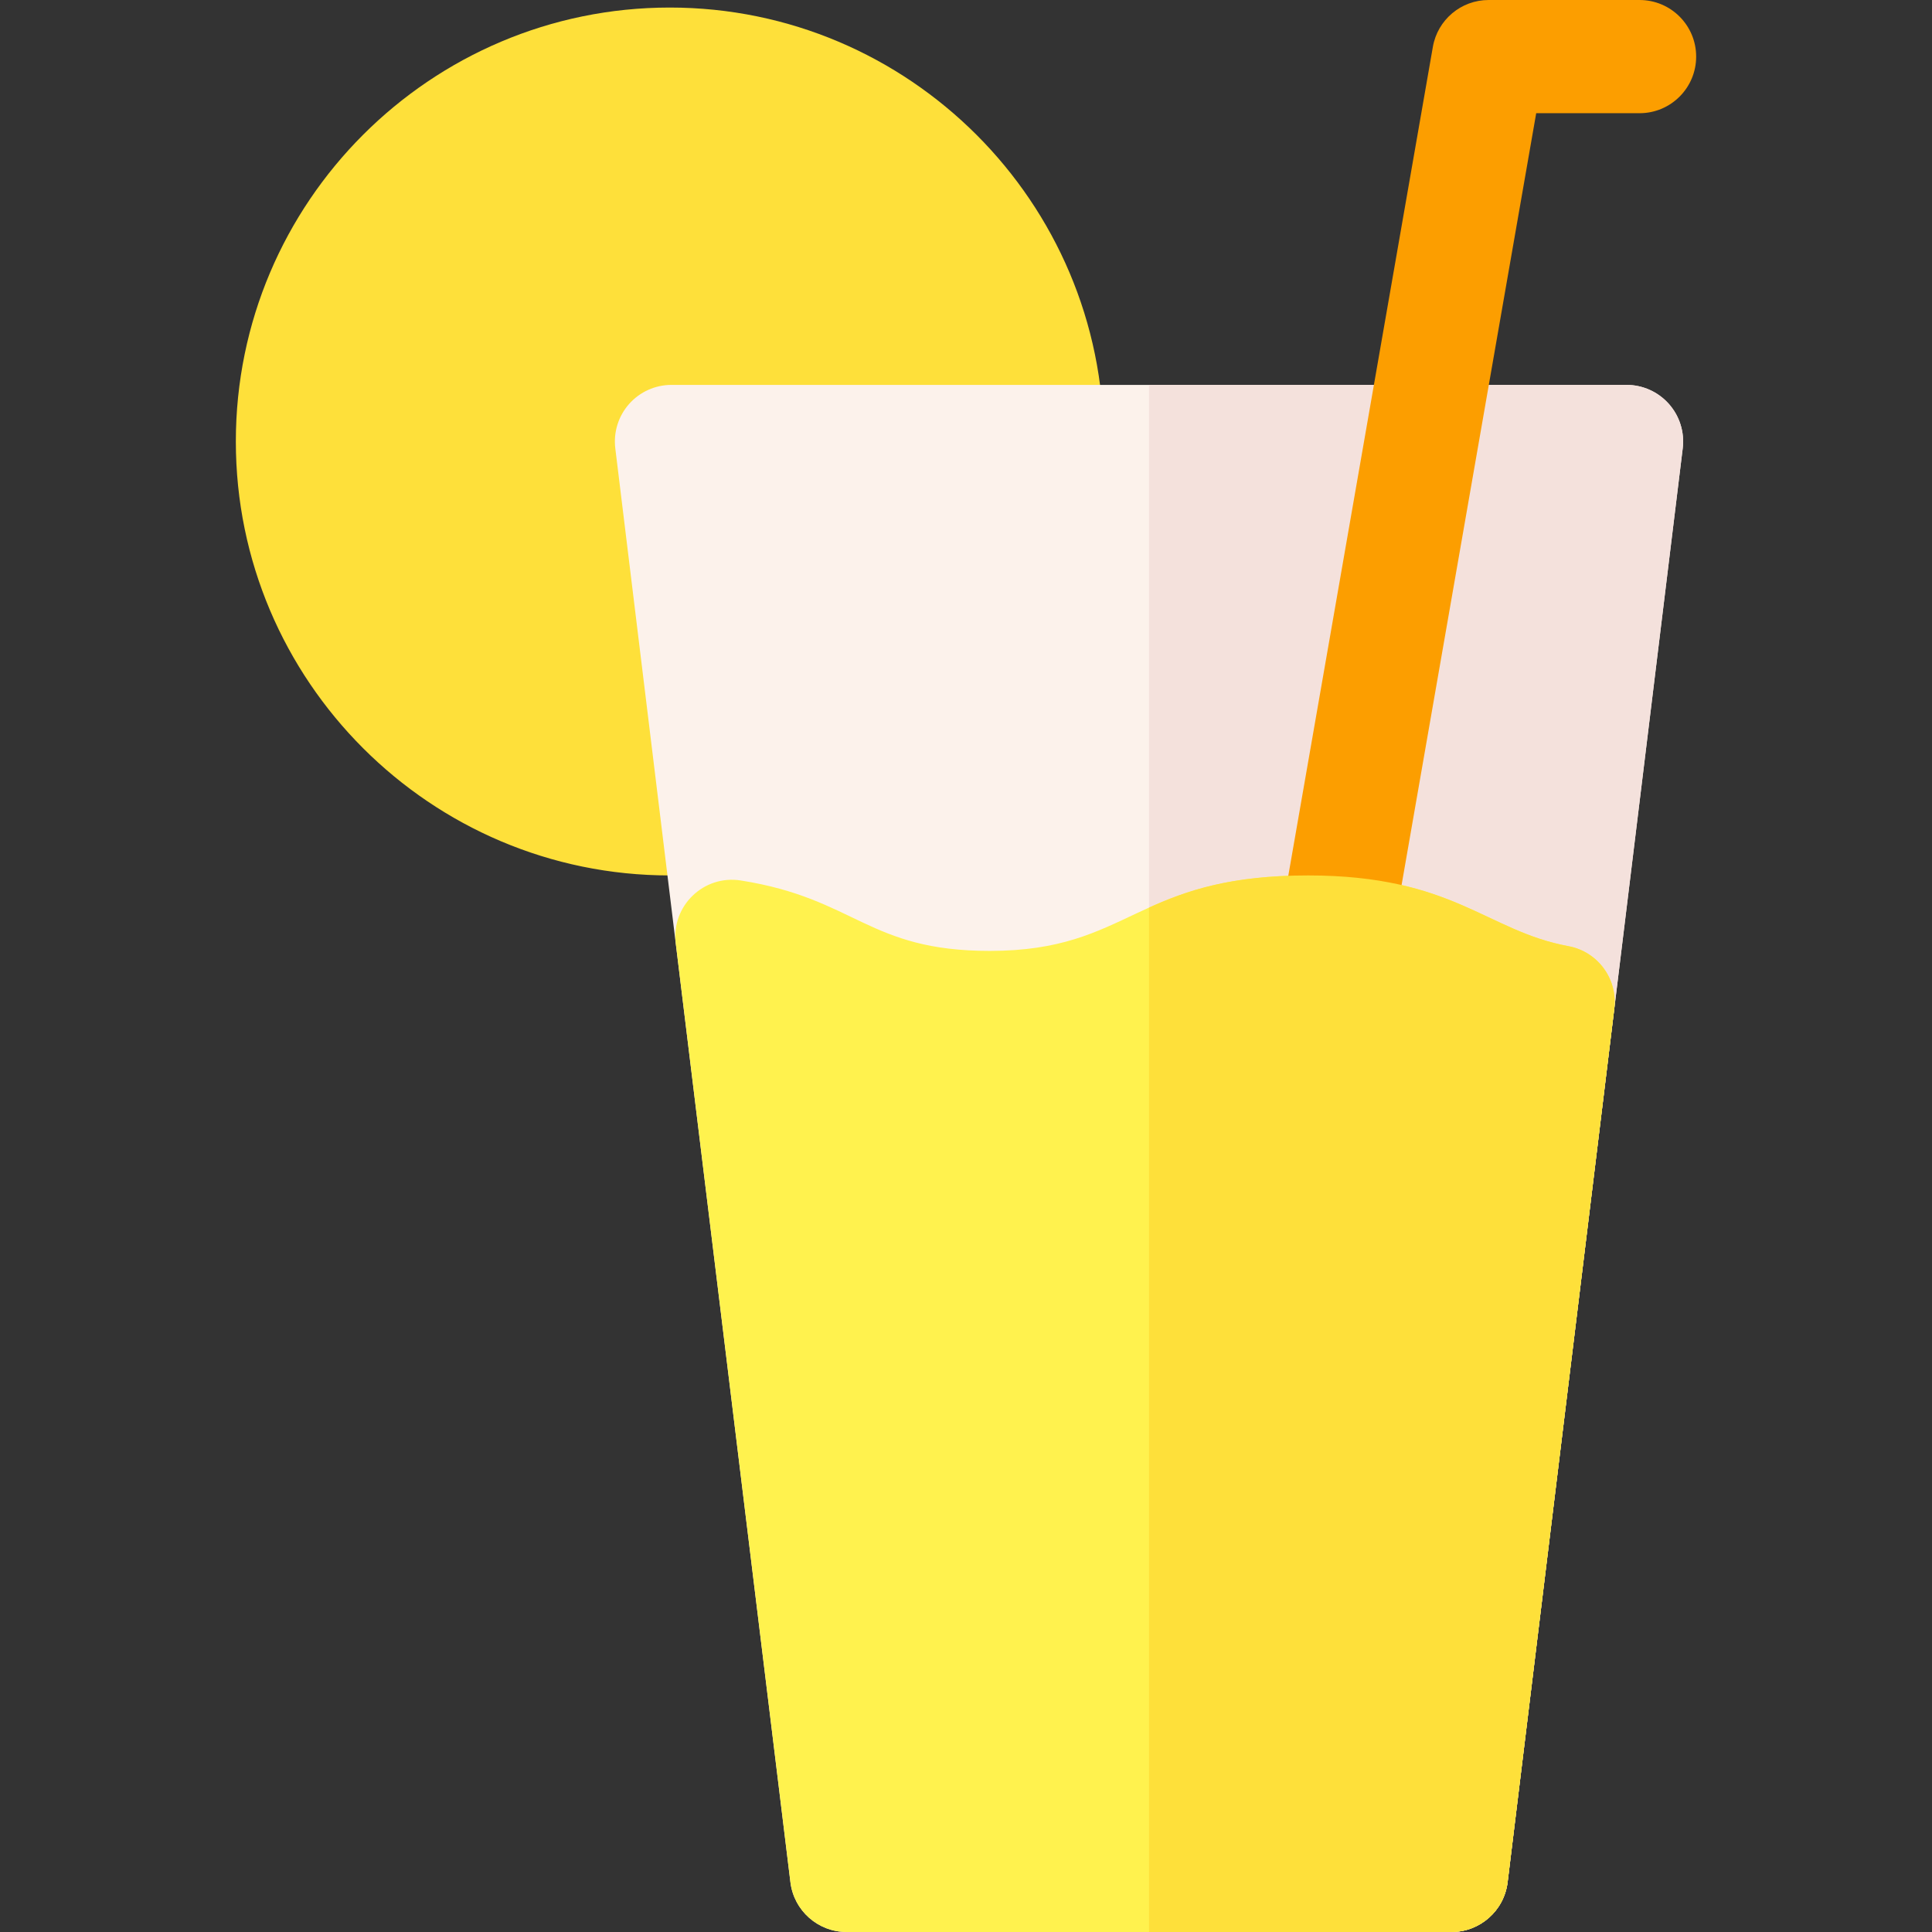
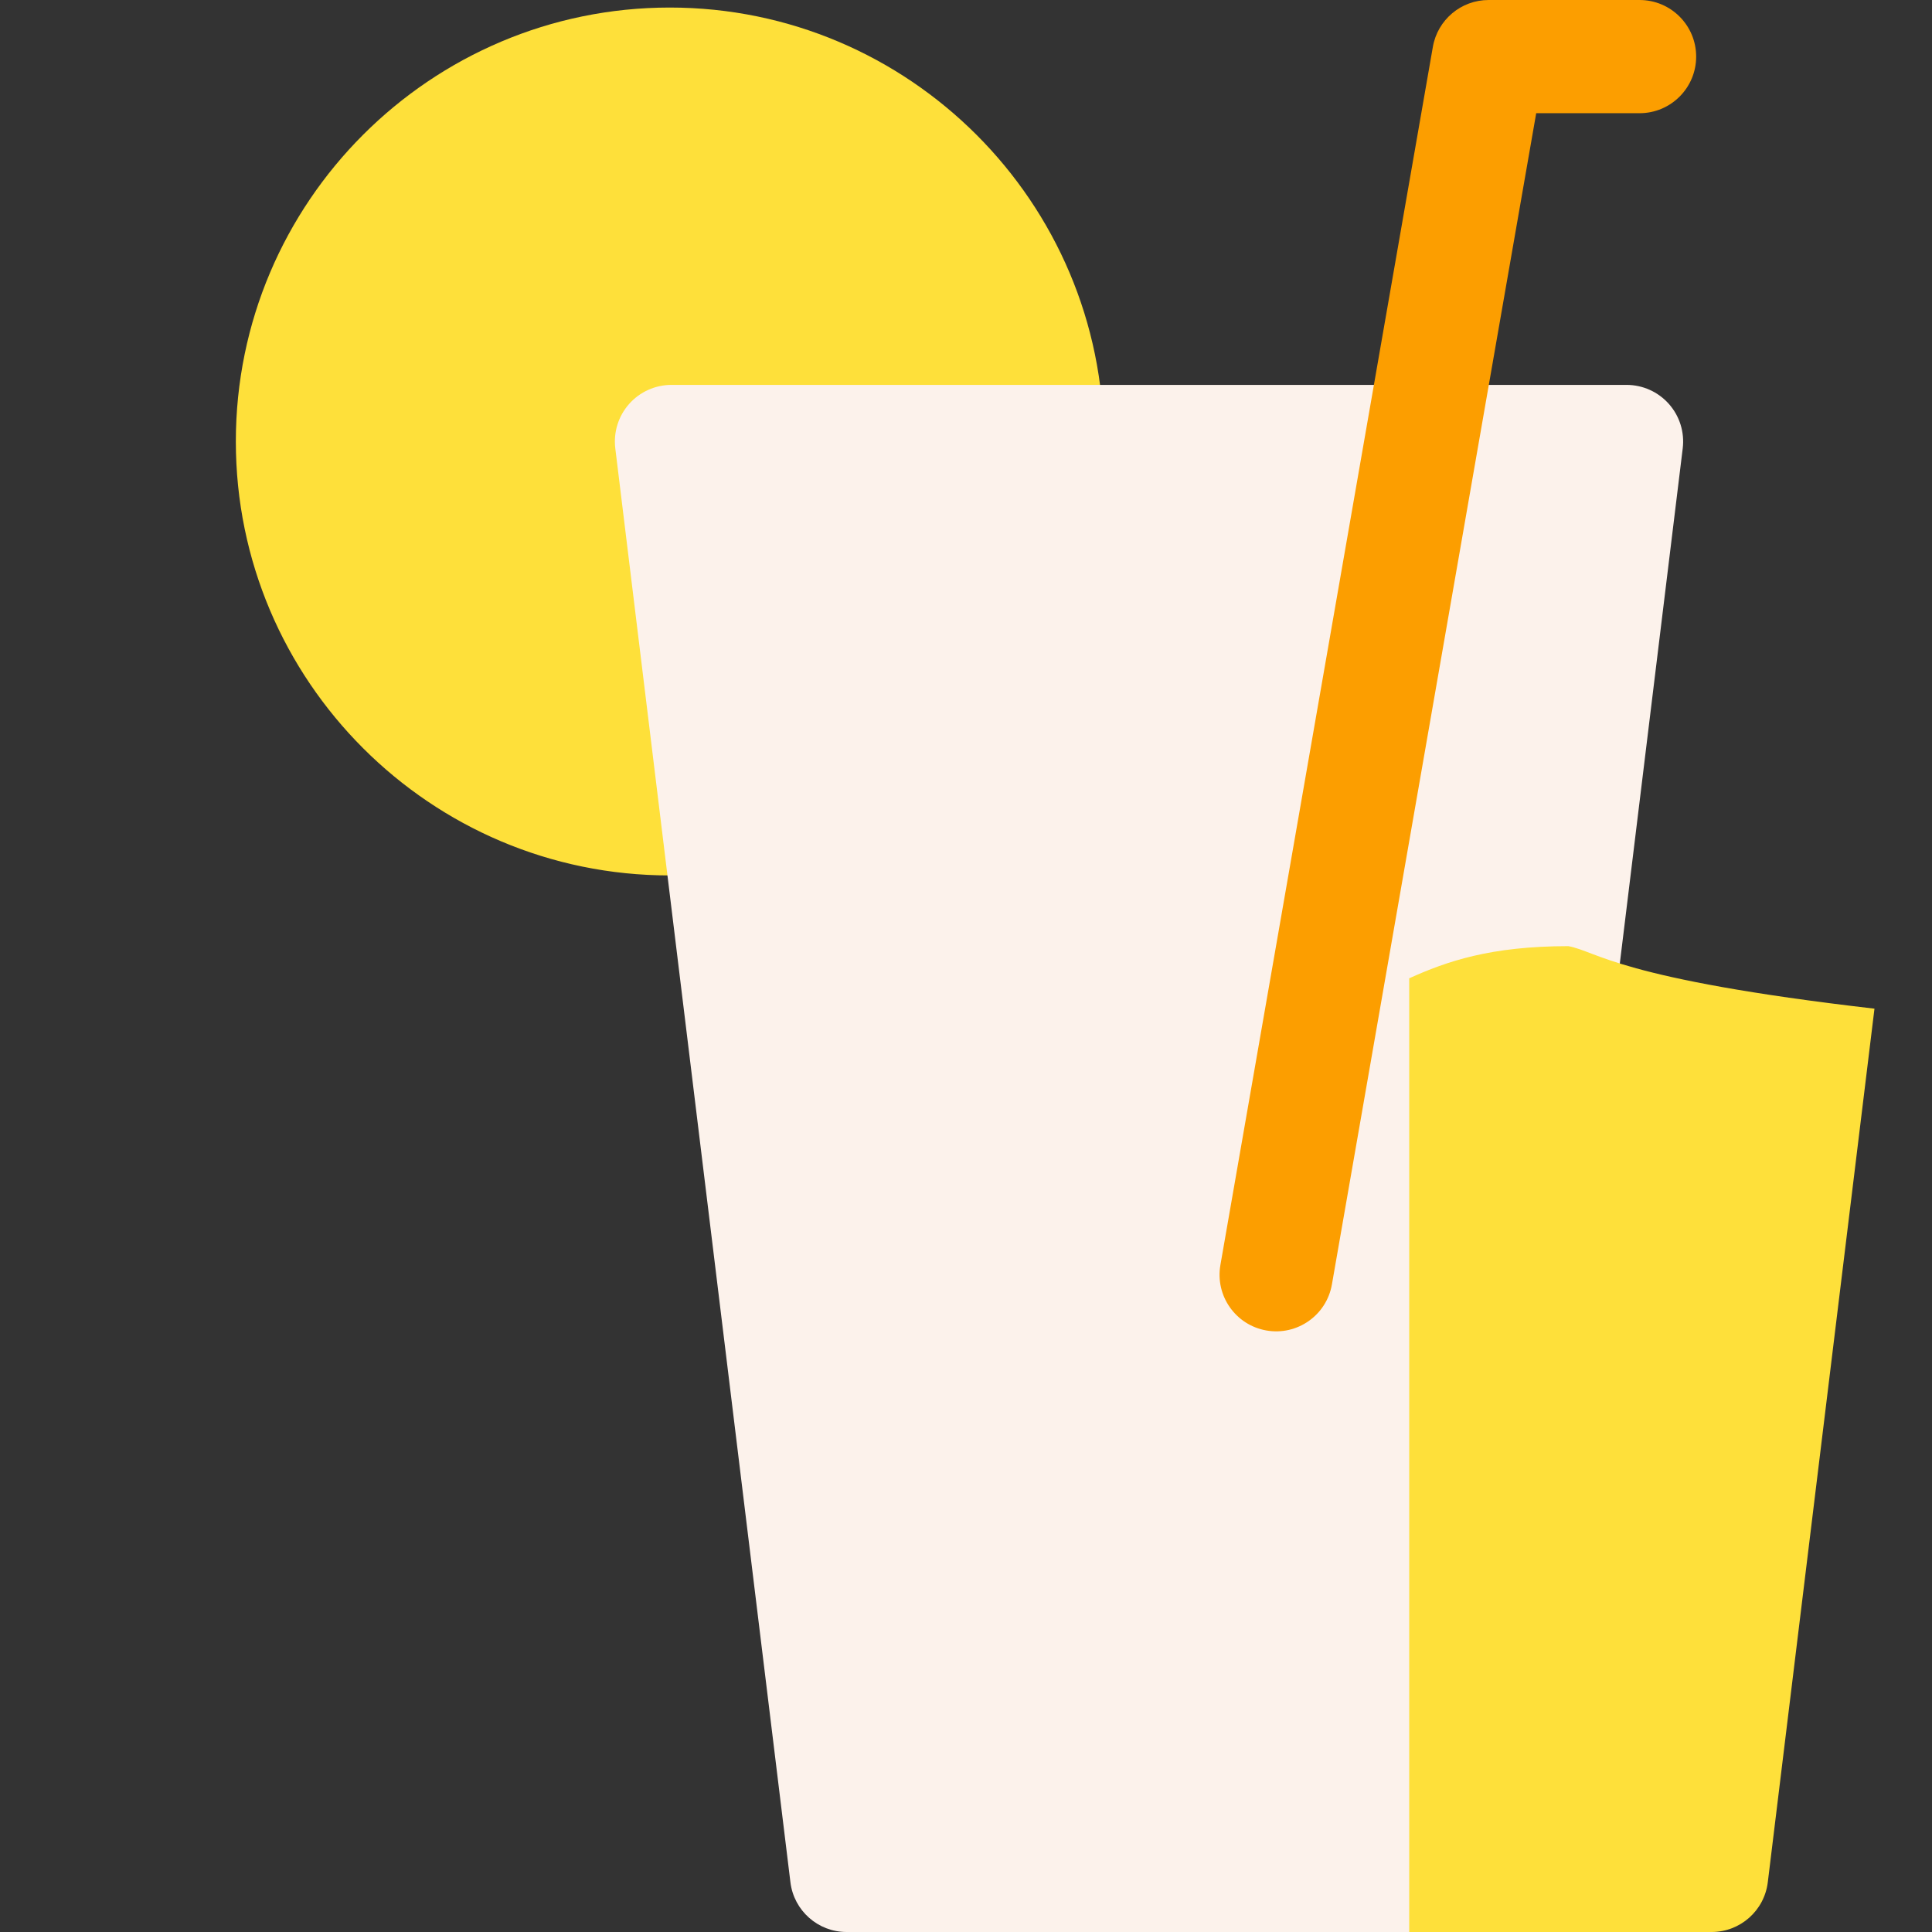
<svg xmlns="http://www.w3.org/2000/svg" version="1.1" id="Capa_1" x="0px" y="0px" viewBox="0 0 512 512" style="enable-background:new 0 0 512 512;" xml:space="preserve">
  <rect x="0" y="0" width="512" height="512" fill="#333333" stroke="none" />
  <path style="fill:#FEE03A;" d="M177.5,2c-63.411,0-115,51.589-115,115s51.589,115,115,115c4.774,0,9.624-0.301,14.414-0.894  c8.212-1.017,14.049-8.492,13.045-16.706c-4.374-35.794-7.958-65.141-10.066-82.4H277.5c8.284,0,15-6.716,15-15  C292.5,53.589,240.911,2,177.5,2z" />
  <path style="fill:#FCF2EB;" d="M442.28,107.057c-2.847-3.216-6.936-5.057-11.23-5.057h-253.1c-4.295,0-8.384,1.841-11.231,5.057  c-2.847,3.216-4.179,7.498-3.659,11.761c0.085,0.698,45.413,371.829,46.411,380.001C210.39,506.344,216.779,512,224.36,512h160.28  c7.581,0,13.971-5.657,14.89-13.182c13.925-114.04,24.118-197.485,31.734-259.834c6.555-53.664,11.202-91.7,14.675-120.167  C446.459,114.554,445.127,110.272,442.28,107.057z" />
-   <path style="fill:#F4E1DC;" d="M442.28,107.057c-2.847-3.216-6.936-5.057-11.23-5.057H304.5v410h80.14  c7.581,0,13.971-5.657,14.89-13.182c13.925-114.04,24.118-197.485,31.734-259.834c6.555-53.664,11.202-91.7,14.675-120.167  C446.459,114.554,445.127,110.272,442.28,107.057z" />
-   <path style="fill:#FFF24E;" d="M415.634,250.74C393.907,246.728,385.162,232,346.68,232c-45.99,0-46.919,20-84.37,20  c-32.351,0-35.457-13.858-66.008-18.667c-9.837-1.552-18.428,6.766-17.222,16.636c23.83,195.144,24.578,201.29,30.39,248.851  c0.92,7.524,7.309,13.18,14.89,13.18h160.28c7.581,0,13.97-5.656,14.889-13.182c11.92-97.6,21.101-172.781,28.271-231.51  C428.76,259.438,423.431,252.179,415.634,250.74z" />
  <path style="fill:#FC9E00;" d="M335.617,352.593c-8.161-1.423-13.623-9.193-12.199-17.354l56.305-322.815  C380.976,5.241,387.21,0,394.5,0h40c8.284,0,15,6.716,15,15s-6.716,15-15,15h-27.39l-54.139,310.393  C351.547,348.558,343.772,354.017,335.617,352.593z" />
-   <path style="fill:#FEE03A;" d="M415.634,250.74C393.907,246.728,385.162,232,346.68,232c-20.72,0-32.293,4.06-42.18,8.521V512h80.14  c7.581,0,13.97-5.656,14.889-13.182c11.92-97.6,21.101-172.781,28.271-231.51C428.76,259.438,423.431,252.179,415.634,250.74z" />
+   <path style="fill:#FEE03A;" d="M415.634,250.74c-20.72,0-32.293,4.06-42.18,8.521V512h80.14  c7.581,0,13.97-5.656,14.889-13.182c11.92-97.6,21.101-172.781,28.271-231.51C428.76,259.438,423.431,252.179,415.634,250.74z" />
  <g>
</g>
  <g>
</g>
  <g>
</g>
  <g>
</g>
  <g>
</g>
  <g>
</g>
  <g>
</g>
  <g>
</g>
  <g>
</g>
  <g>
</g>
  <g>
</g>
  <g>
</g>
  <g>
</g>
  <g>
</g>
  <g>
</g>
</svg>